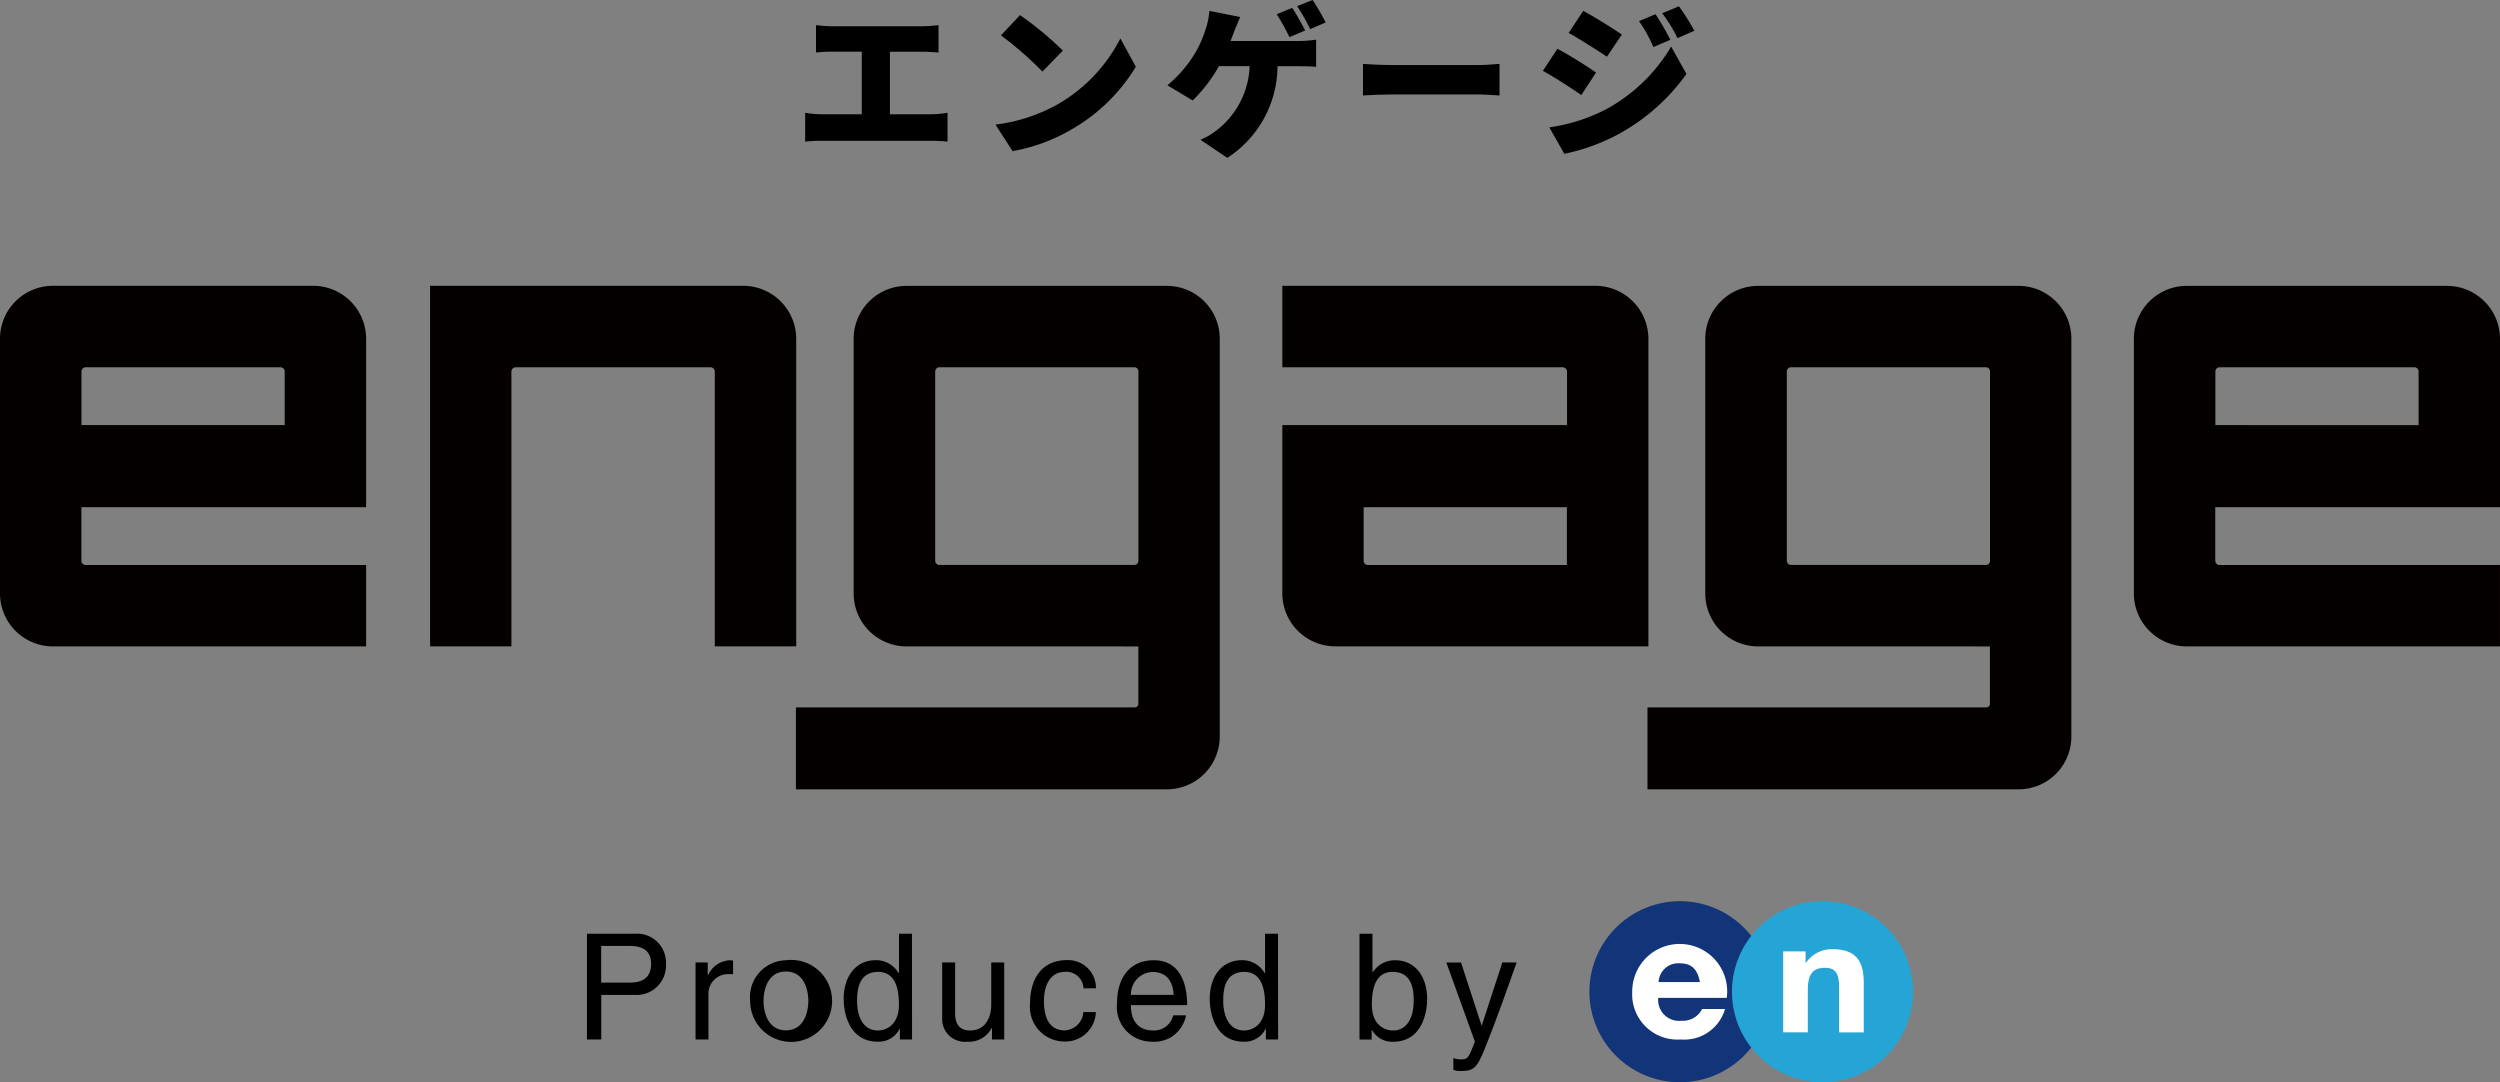
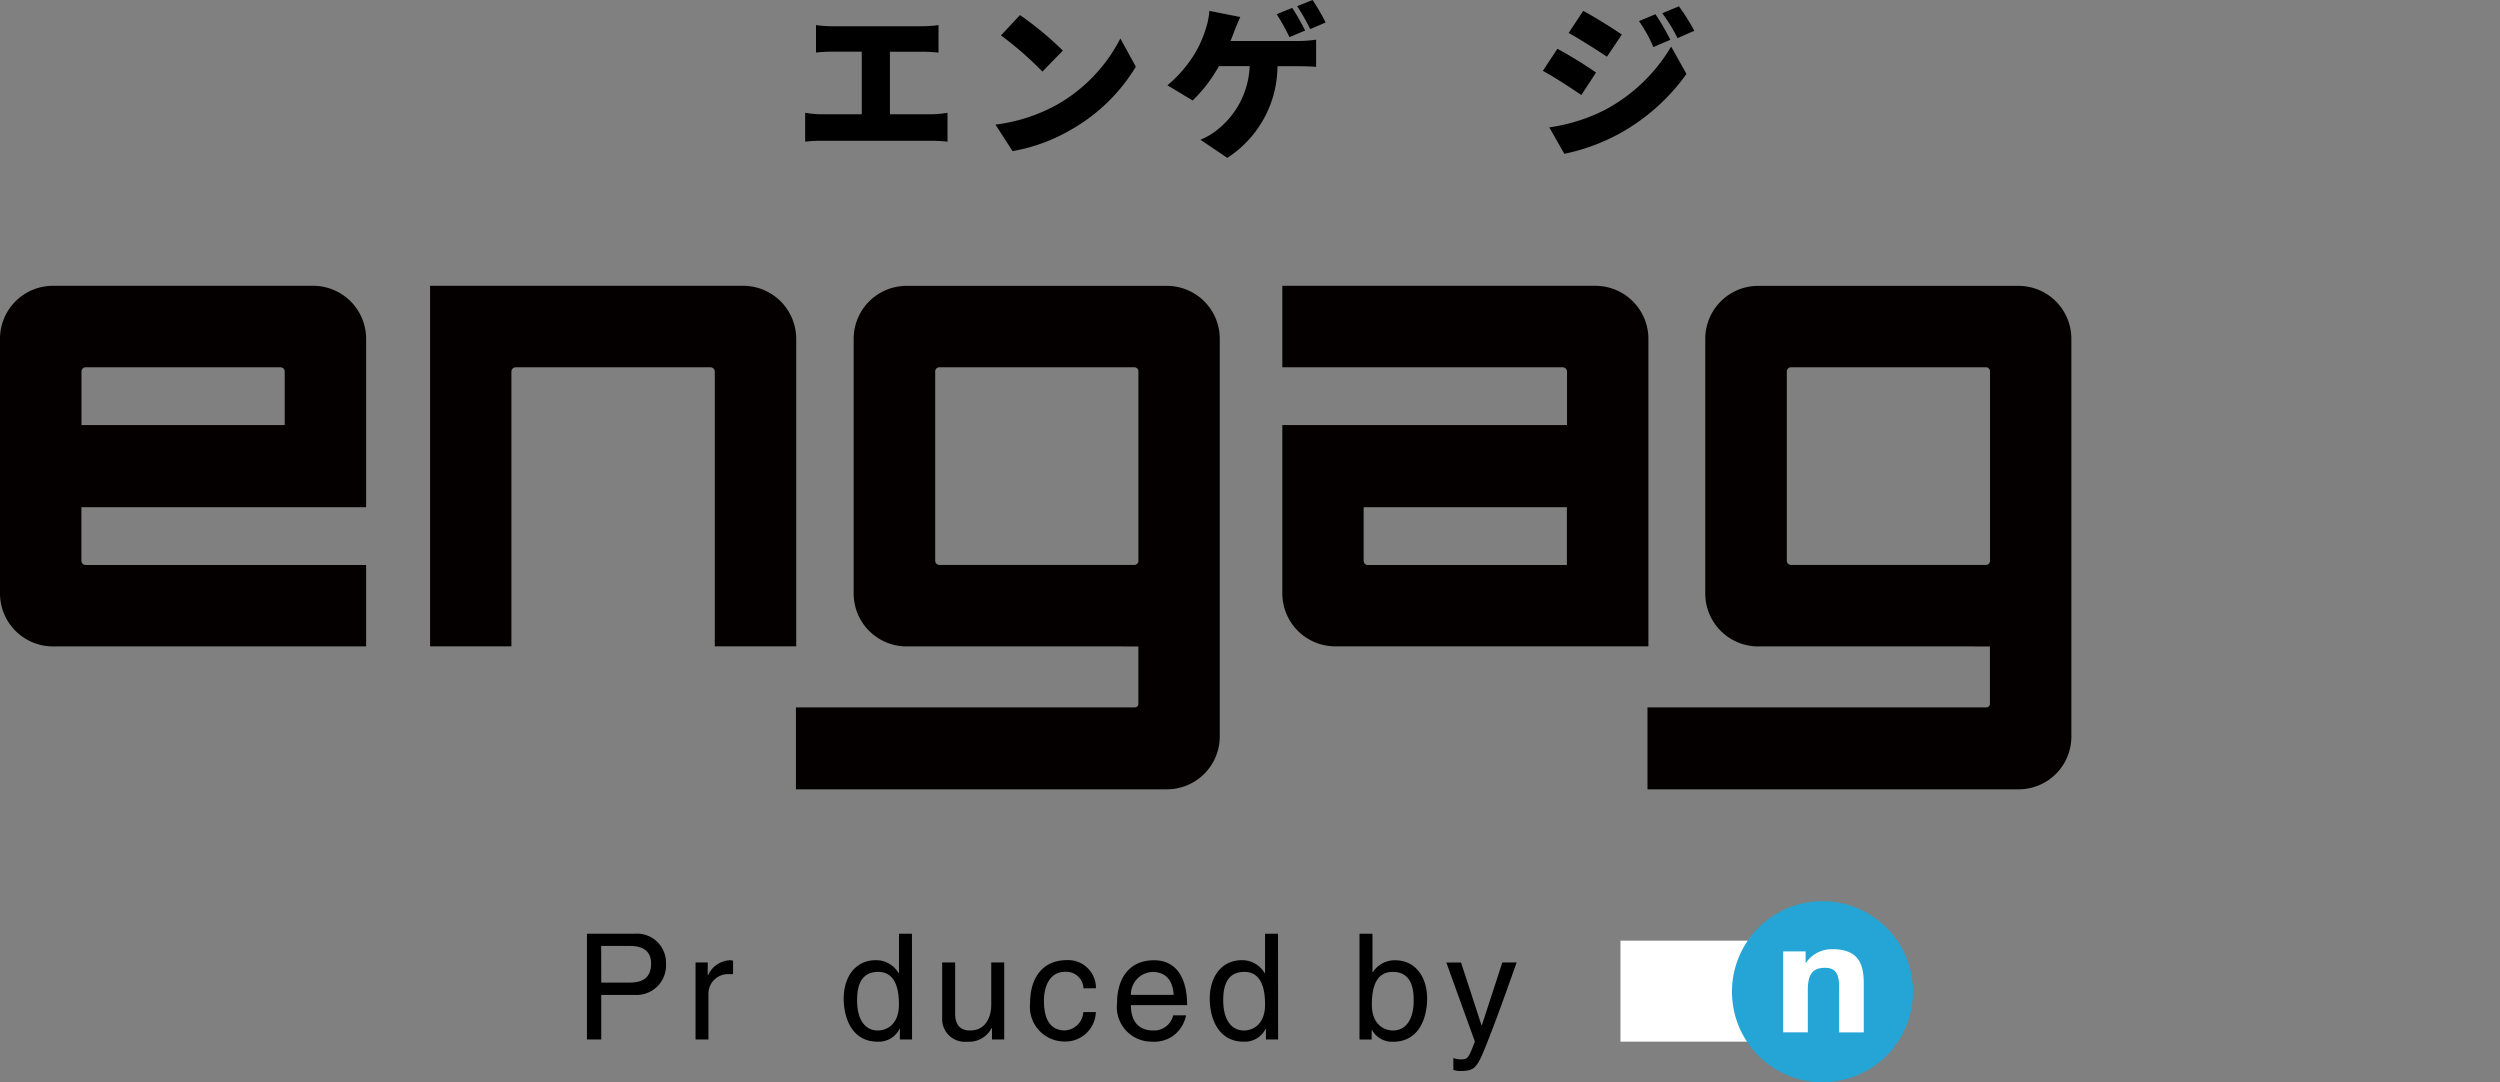
<svg xmlns="http://www.w3.org/2000/svg" id="engage" width="109.13" height="47.242" viewBox="0 0 109.13 47.242">
  <rect x="0" y="0" width="109.13" height="47.242" fill="#808080" stroke="none" />
  <g id="グループ_71392" data-name="グループ 71392" transform="translate(0 12.476)">
    <g id="グループ_71391" data-name="グループ 71391">
      <path id="パス_21692" data-name="パス 21692" d="M15.982,40.1v7.354H3.553v2.335a.188.188,0,0,0,.189.189H15.982v3.553H2.307A2.312,2.312,0,0,1,0,51.221V40.1A2.312,2.312,0,0,1,2.307,37.79H13.674A2.314,2.314,0,0,1,15.982,40.1ZM12.428,43.87V41.536a.184.184,0,0,0-.189-.189H3.746a.184.184,0,0,0-.189.189V43.87Z" transform="translate(0 -37.79)" fill="#040000" />
      <path id="パス_21693" data-name="パス 21693" d="M72.032,40.1V53.528H68.478V41.536a.188.188,0,0,0-.189-.189h-8.5a.188.188,0,0,0-.189.189V53.528H56.05V37.79H69.724A2.317,2.317,0,0,1,72.032,40.1Z" transform="translate(-37.276 -37.79)" fill="#040000" />
      <path id="パス_21694" data-name="パス 21694" d="M120,59.776H103.8V56.2h14.787a.155.155,0,0,0,.161-.161v-2.5H108.627a2.312,2.312,0,0,1-2.307-2.307V40.107a2.312,2.312,0,0,1,2.307-2.307h11.367a2.308,2.308,0,0,1,2.307,2.307V57.472A2.308,2.308,0,0,1,120,59.776Zm-1.411-9.795a.18.18,0,0,0,.161-.189v-8.25a.18.18,0,0,0-.161-.189h-8.521a.184.184,0,0,0-.189.189v8.25a.184.184,0,0,0,.189.189h8.521Z" transform="translate(-69.056 -37.797)" fill="#040000" />
      <path id="パス_21695" data-name="パス 21695" d="M183.1,40.1V53.528H169.427a2.312,2.312,0,0,1-2.307-2.307V43.87h12.428V41.536a.188.188,0,0,0-.189-.189H167.12V37.79h13.674A2.317,2.317,0,0,1,183.1,40.1Zm-3.557,7.354H170.67v2.335a.184.184,0,0,0,.189.189h8.683V47.451Z" transform="translate(-111.144 -37.79)" fill="#040000" />
      <path id="パス_21696" data-name="パス 21696" d="M231.058,59.776h-16.2V56.2h14.787a.155.155,0,0,0,.161-.161v-2.5H219.687a2.312,2.312,0,0,1-2.307-2.307V40.107a2.312,2.312,0,0,1,2.307-2.307h11.367a2.308,2.308,0,0,1,2.307,2.307V57.472A2.3,2.3,0,0,1,231.058,59.776Zm-1.408-9.795a.18.18,0,0,0,.161-.189v-8.25a.18.18,0,0,0-.161-.189h-8.521a.184.184,0,0,0-.189.189v8.25a.184.184,0,0,0,.189.189h8.521Z" transform="translate(-142.942 -37.797)" fill="#040000" />
-       <path id="パス_21697" data-name="パス 21697" d="M294.082,40.1v7.354H281.653v2.335a.188.188,0,0,0,.189.189h12.239v3.553H280.407a2.312,2.312,0,0,1-2.307-2.307V40.1a2.312,2.312,0,0,1,2.307-2.307h11.367A2.314,2.314,0,0,1,294.082,40.1Zm-3.553,3.773V41.536a.184.184,0,0,0-.189-.189h-8.494a.184.184,0,0,0-.189.189V43.87Z" transform="translate(-184.952 -37.79)" fill="#040000" />
    </g>
  </g>
  <g id="グループ_71397" data-name="グループ 71397" transform="translate(25.621 39.339)">
    <rect id="長方形_15227" data-name="長方形 15227" width="11.288" height="4.408" transform="translate(45.116 1.723)" fill="#fff" />
    <g id="グループ_71396" data-name="グループ 71396">
      <g id="グループ_71393" data-name="グループ 71393" transform="translate(0 1.421)">
-         <path id="パス_21698" data-name="パス 21698" d="M78.645,126.274H78.02V121.66H80.1a1.262,1.262,0,0,1,1.37,1.3,1.287,1.287,0,0,1-1.37,1.37H78.645Zm0-2.482h1.239c.56,0,.937-.206.937-.827,0-.584-.4-.772-.913-.772H78.641v1.6Z" transform="translate(-78.02 -121.66)" />
+         <path id="パス_21698" data-name="パス 21698" d="M78.645,126.274H78.02V121.66H80.1a1.262,1.262,0,0,1,1.37,1.3,1.287,1.287,0,0,1-1.37,1.37H78.645Zm0-2.482h1.239c.56,0,.937-.206.937-.827,0-.584-.4-.772-.913-.772H78.641Z" transform="translate(-78.02 -121.66)" />
        <path id="パス_21699" data-name="パス 21699" d="M92.4,128.487H91.83v-3.361h.532v.56h.014a1.1,1.1,0,0,1,.944-.656.422.422,0,0,1,.148.021v.584h-.213a.856.856,0,0,0-.862.9v1.954Z" transform="translate(-87.089 -123.873)" />
-         <path id="パス_21700" data-name="パス 21700" d="M100.332,125.03A1.789,1.789,0,1,1,98.77,126.8,1.608,1.608,0,0,1,100.332,125.03Zm0,3.059c.81,0,.978-.834.978-1.284s-.168-1.284-.978-1.284-.978.834-.978,1.284S99.522,128.089,100.332,128.089Z" transform="translate(-91.646 -123.873)" />
        <path id="パス_21701" data-name="パス 21701" d="M113.653,126.274h-.532v-.463h-.014a1.011,1.011,0,0,1-.958.56c-1.143,0-1.48-1.075-1.48-1.878,0-.944.508-1.679,1.4-1.679a1.129,1.129,0,0,1,1,.573l.014-.045V121.66h.566Zm-1.493-.391c.36,0,.92-.237.92-1.13,0-.546-.089-1.428-.906-1.428-.872,0-.92.831-.92,1.26C111.254,125.323,111.545,125.883,112.16,125.883Z" transform="translate(-99.461 -121.66)" />
        <path id="パス_21702" data-name="パス 21702" d="M125.363,128.671v-.488l-.014-.014a1.107,1.107,0,0,1-1.068.6.989.989,0,0,1-1.092-1.04V125.31h.566v2.232c0,.553.282.738.649.738.714,0,.927-.632.927-1.119v-1.85h.566v3.361Z" transform="translate(-107.682 -124.057)" />
        <path id="パス_21703" data-name="パス 21703" d="M136.7,126.249a.751.751,0,0,0-.8-.721c-.7,0-.927.669-.927,1.267,0,.577.141,1.291.92,1.291a.856.856,0,0,0,.8-.8h.546a1.328,1.328,0,0,1-1.37,1.284,1.51,1.51,0,0,1-1.5-1.682c0-1.04.5-1.871,1.614-1.871a1.213,1.213,0,0,1,1.26,1.229Z" transform="translate(-115.024 -123.866)" />
        <path id="パス_21704" data-name="パス 21704" d="M148.434,127.433a1.471,1.471,0,0,1-.6.92,1.451,1.451,0,0,1-.913.23,1.51,1.51,0,0,1-1.5-1.682c0-1.04.5-1.871,1.614-1.871.972,0,1.445.772,1.445,1.96h-2.455c0,.7.33,1.106.978,1.106a.858.858,0,0,0,.869-.663Zm-.542-.893c-.031-.522-.251-1-.937-1a.984.984,0,0,0-.93,1Z" transform="translate(-122.28 -123.873)" />
        <path id="パス_21705" data-name="パス 21705" d="M160.2,126.274h-.532v-.463h-.014a1.011,1.011,0,0,1-.958.56c-1.143,0-1.48-1.075-1.48-1.878,0-.944.508-1.679,1.4-1.679a1.129,1.129,0,0,1,1,.573l.014-.045V121.66h.566Zm-1.49-.391c.36,0,.92-.237.92-1.13,0-.546-.089-1.428-.906-1.428-.872,0-.92.831-.92,1.26C157.807,125.323,158.1,125.883,158.713,125.883Z" transform="translate(-130.029 -121.66)" />
        <path id="パス_21706" data-name="パス 21706" d="M176.25,126.274V121.66h.566v1.679h.014a1.146,1.146,0,0,1,.972-.522c.893,0,1.4.731,1.4,1.679,0,.8-.333,1.878-1.48,1.878a1,1,0,0,1-.927-.515h-.014v.419h-.532Zm1.445-2.949c-.817,0-.906.879-.906,1.428,0,.893.56,1.13.92,1.13.618,0,.906-.56.906-1.3C178.615,124.153,178.571,123.325,177.7,123.325Z" transform="translate(-142.526 -121.66)" />
        <path id="パス_21707" data-name="パス 21707" d="M189.728,125.31h.625c-.391,1.1-.779,2.2-1.208,3.3-.532,1.363-.591,1.439-1.318,1.439a.892.892,0,0,1-.237-.051v-.515a.948.948,0,0,0,.34.058c.3,0,.33-.082.6-.776l-1.246-3.45h.642l.893,2.74h.014Z" transform="translate(-149.769 -124.057)" />
      </g>
      <g id="グループ_71395" data-name="グループ 71395" transform="translate(43.76)">
        <g id="グループ_71394" data-name="グループ 71394">
-           <path id="パス_21708" data-name="パス 21708" d="M209.432,117.52a3.952,3.952,0,1,0,3.952,3.952A3.95,3.95,0,0,0,209.432,117.52Zm2.039,4.219h-2.987a.914.914,0,0,0,1.016,1,.94.94,0,0,0,.9-.512h1a1.852,1.852,0,0,1-1.936,1.329,1.975,1.975,0,0,1-2.115-2.081,2.073,2.073,0,1,1,4.127.264Zm-2.966-.69h1.8c-.11-.573-.374-.817-.882-.817A.858.858,0,0,0,208.5,121.049Z" transform="translate(-205.48 -117.52)" fill="#113578" />
          <path id="パス_21709" data-name="パス 21709" d="M231.513,121.472a3.952,3.952,0,1,1-3.952-3.952A3.95,3.95,0,0,1,231.513,121.472Zm-3.526-1.857a1.362,1.362,0,0,0-1.143.587h-.021v-.491h-.978v3.533h1.075v-1.851c0-.687.216-.965.752-.965.436,0,.615.237.615.824v1.995h1.075v-2.173C229.357,120.194,229.079,119.614,227.987,119.614Z" transform="translate(-217.386 -117.52)" fill="#24a5d5" />
        </g>
      </g>
    </g>
  </g>
  <g id="グループ_71398" data-name="グループ 71398" transform="translate(35.149 0)">
    <path id="パス_21710" data-name="パス 21710" d="M106.975,3.241h3.907a5.534,5.534,0,0,0,.707-.051v1.2c-.23-.021-.5-.038-.707-.038h-1.414V7.083h1.8a4.417,4.417,0,0,0,.714-.065v1.26a6.561,6.561,0,0,0-.714-.038h-4.752a6.351,6.351,0,0,0-.748.038V7.018a4.3,4.3,0,0,0,.748.065h1.723V4.35h-1.27a6.865,6.865,0,0,0-.728.038V3.19A5.431,5.431,0,0,0,106.975,3.241Z" transform="translate(-105.77 -2.095)" />
    <path id="パス_21711" data-name="パス 21711" d="M132.659,5.824a6.965,6.965,0,0,0,2.753-2.884l.676,1.233a7.8,7.8,0,0,1-2.8,2.733,7.68,7.68,0,0,1-2.582.951L129.96,6.7A7.409,7.409,0,0,0,132.659,5.824Zm.244-2.355-.893.917A14.908,14.908,0,0,0,130.2,2.806l.831-.886A14.347,14.347,0,0,1,132.9,3.468Z" transform="translate(-121.655 -1.261)" />
    <path id="パス_21712" data-name="パス 21712" d="M154.748,1.377c-.045.124-.1.261-.158.412h2.942a5.261,5.261,0,0,0,.793-.058V2.918c-.3-.027-.628-.027-.793-.027h-.893a4.793,4.793,0,0,1-2.19,4L153.275,6.1a2.922,2.922,0,0,0,.735-.433,3.709,3.709,0,0,0,1.414-2.781h-1.342a6.416,6.416,0,0,1-1.147,1.5l-1.1-.663a5.6,5.6,0,0,0,1.233-1.449,4.9,4.9,0,0,0,.426-.972,3.294,3.294,0,0,0,.172-.827l1.349.268C154.923.937,154.813,1.219,154.748,1.377Zm3.1-.045-.687.288a9.6,9.6,0,0,0-.556-1l.676-.275C157.467.615,157.718,1.081,157.848,1.332Zm.893-.35-.676.288a8,8,0,0,0-.57-1L158.171,0A9.42,9.42,0,0,1,158.741.982Z" transform="translate(-136.023 0)" />
-     <path id="パス_21713" data-name="パス 21713" d="M177.936,8.171h3.828c.326,0,.676-.038.886-.051V9.5c-.185-.007-.59-.045-.886-.045h-3.828c-.412,0-.951.021-1.246.045V8.123C176.978,8.144,177.586,8.171,177.936,8.171Z" transform="translate(-152.342 -5.332)" />
    <path id="パス_21714" data-name="パス 21714" d="M201.881,3.691l-.642.982c-.439-.3-1.167-.779-1.679-1.054l.635-.965A18.659,18.659,0,0,1,201.881,3.691Zm.433,1.607a7.38,7.38,0,0,0,2.846-2.74l.669,1.195a8.856,8.856,0,0,1-2.918,2.6,8.719,8.719,0,0,1-2.414.886l-.656-1.154A7.761,7.761,0,0,0,202.313,5.3Zm.694-3.265L202.358,3c-.433-.288-1.167-.755-1.672-1.037L201.321,1C201.822,1.267,202.595,1.751,203.007,2.033Zm2.118.23-.742.316a6,6,0,0,0-.628-1.133l.721-.3A11.357,11.357,0,0,1,205.125,2.263Zm1.047-.395-.735.323a6.437,6.437,0,0,0-.669-1.088L205.5.8A9.783,9.783,0,0,1,206.172,1.868Z" transform="translate(-167.36 -0.525)" />
  </g>
</svg>